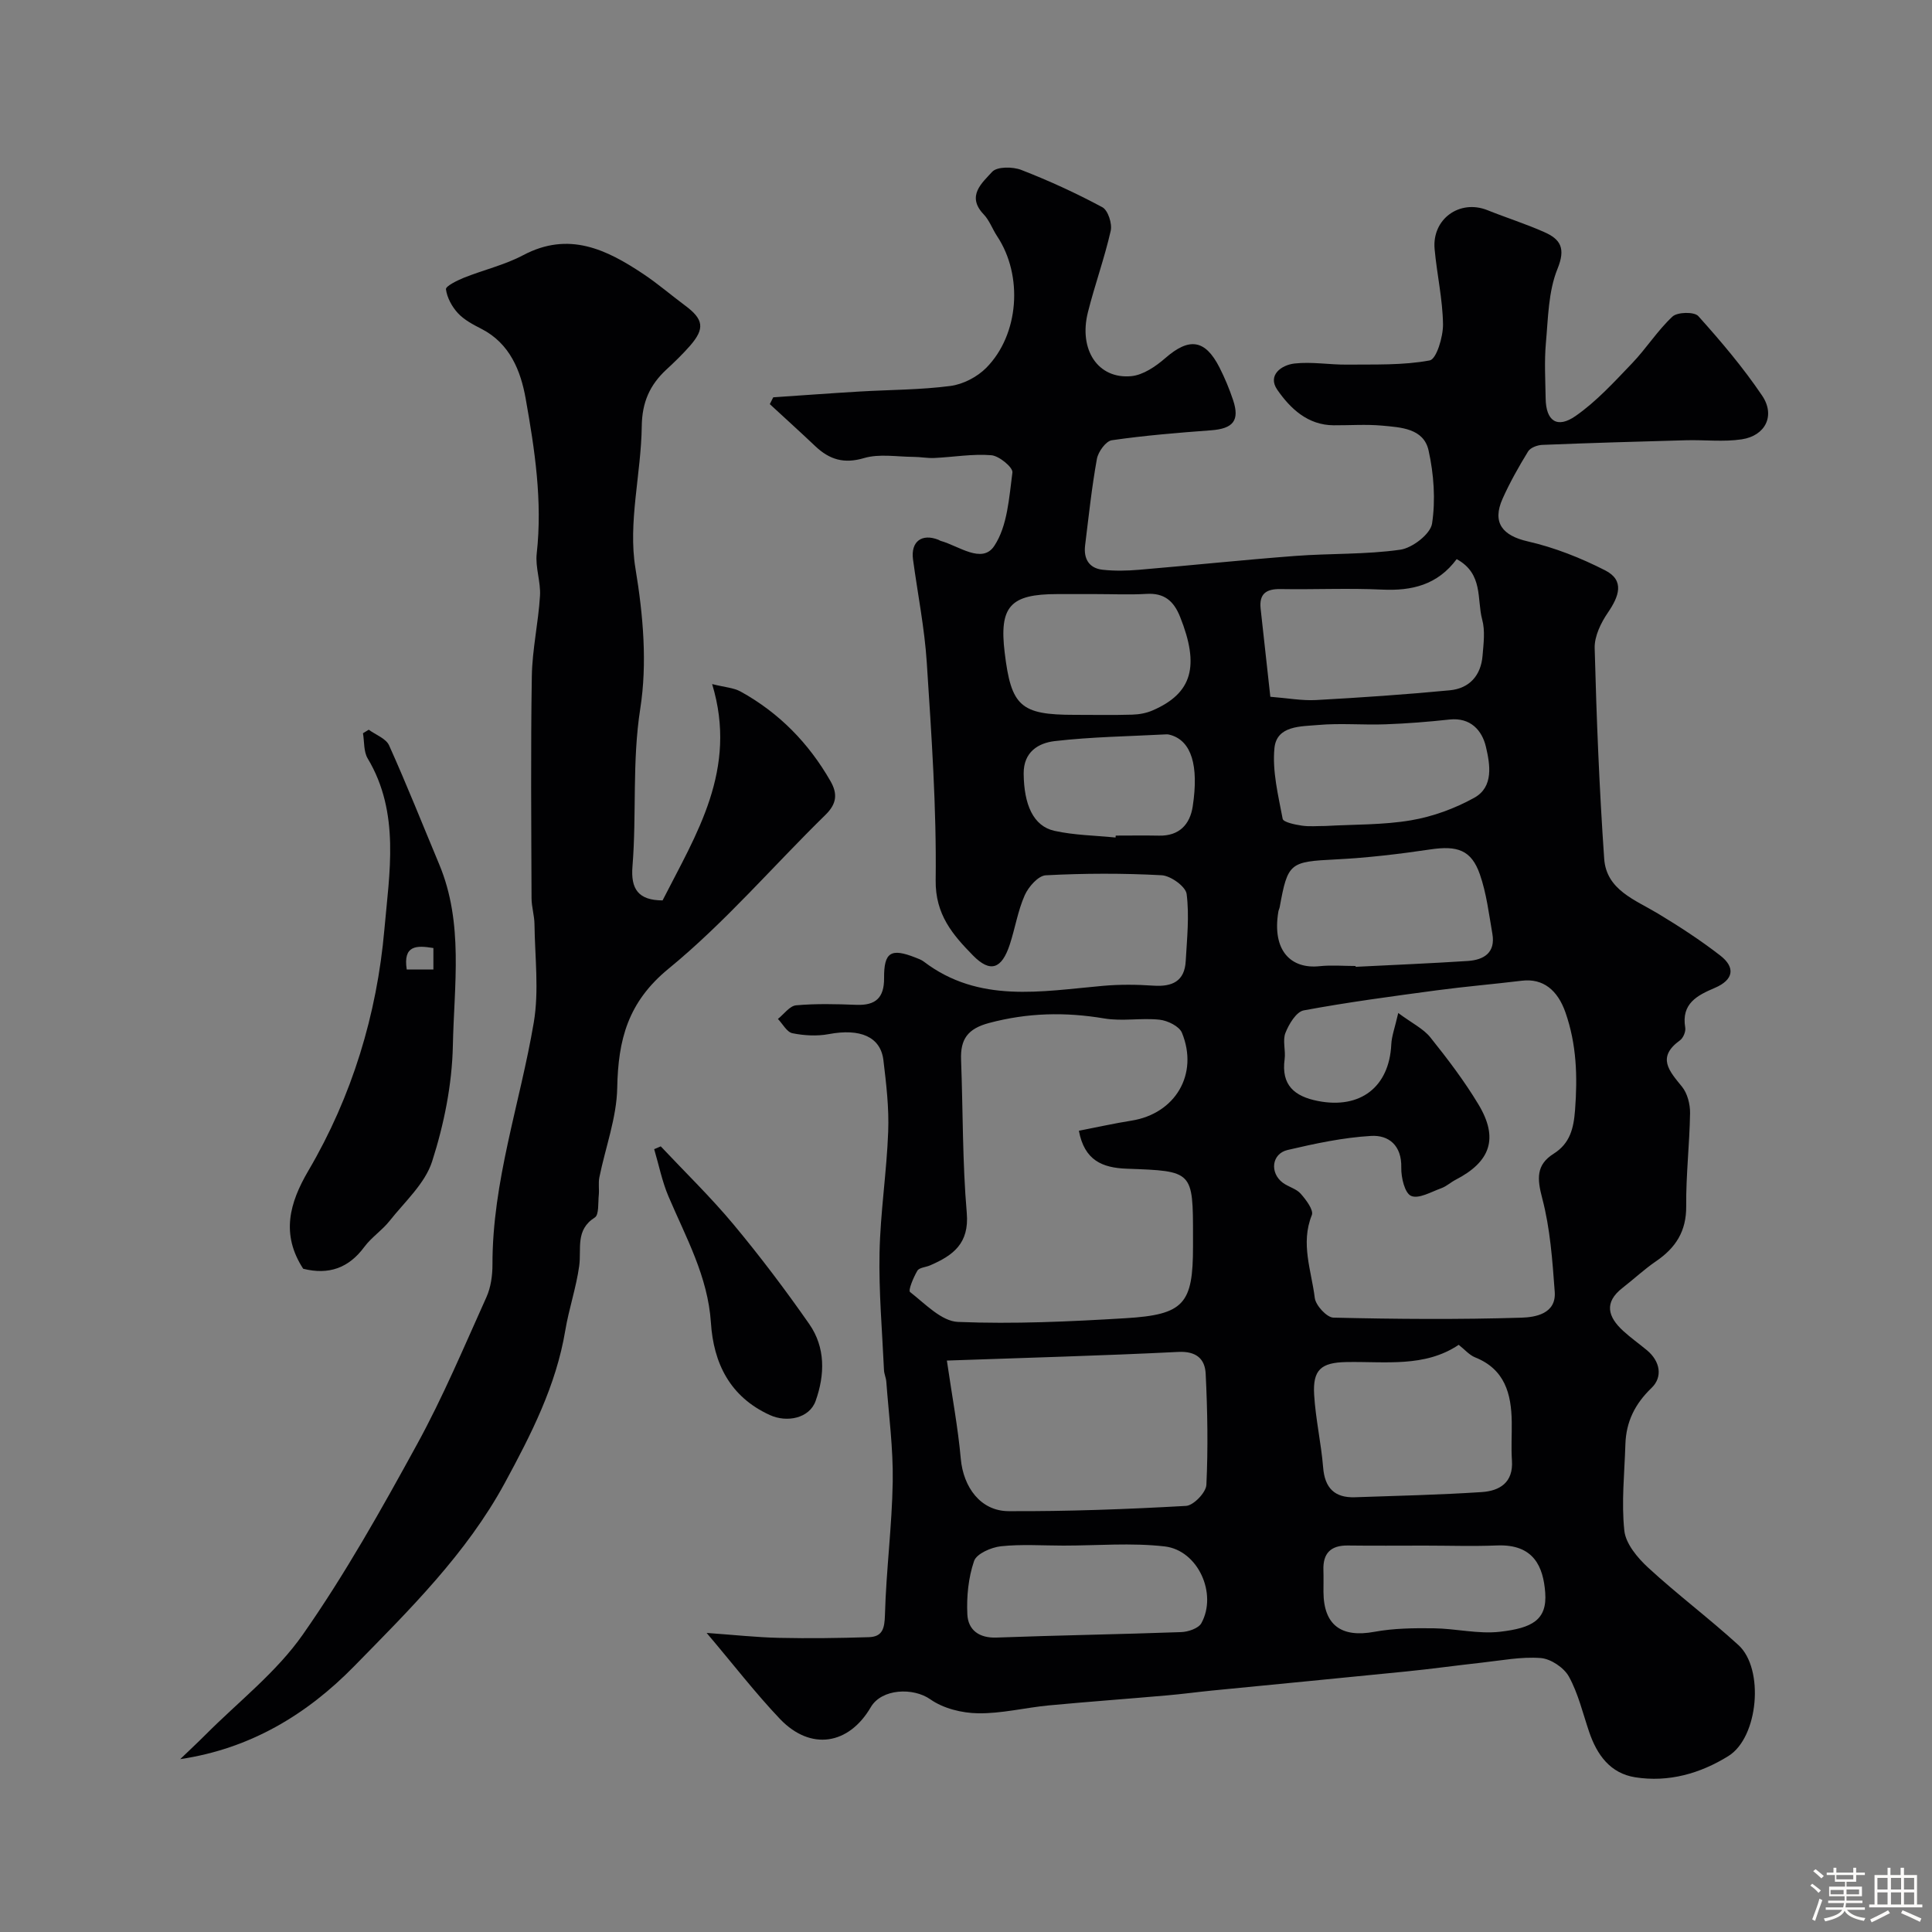
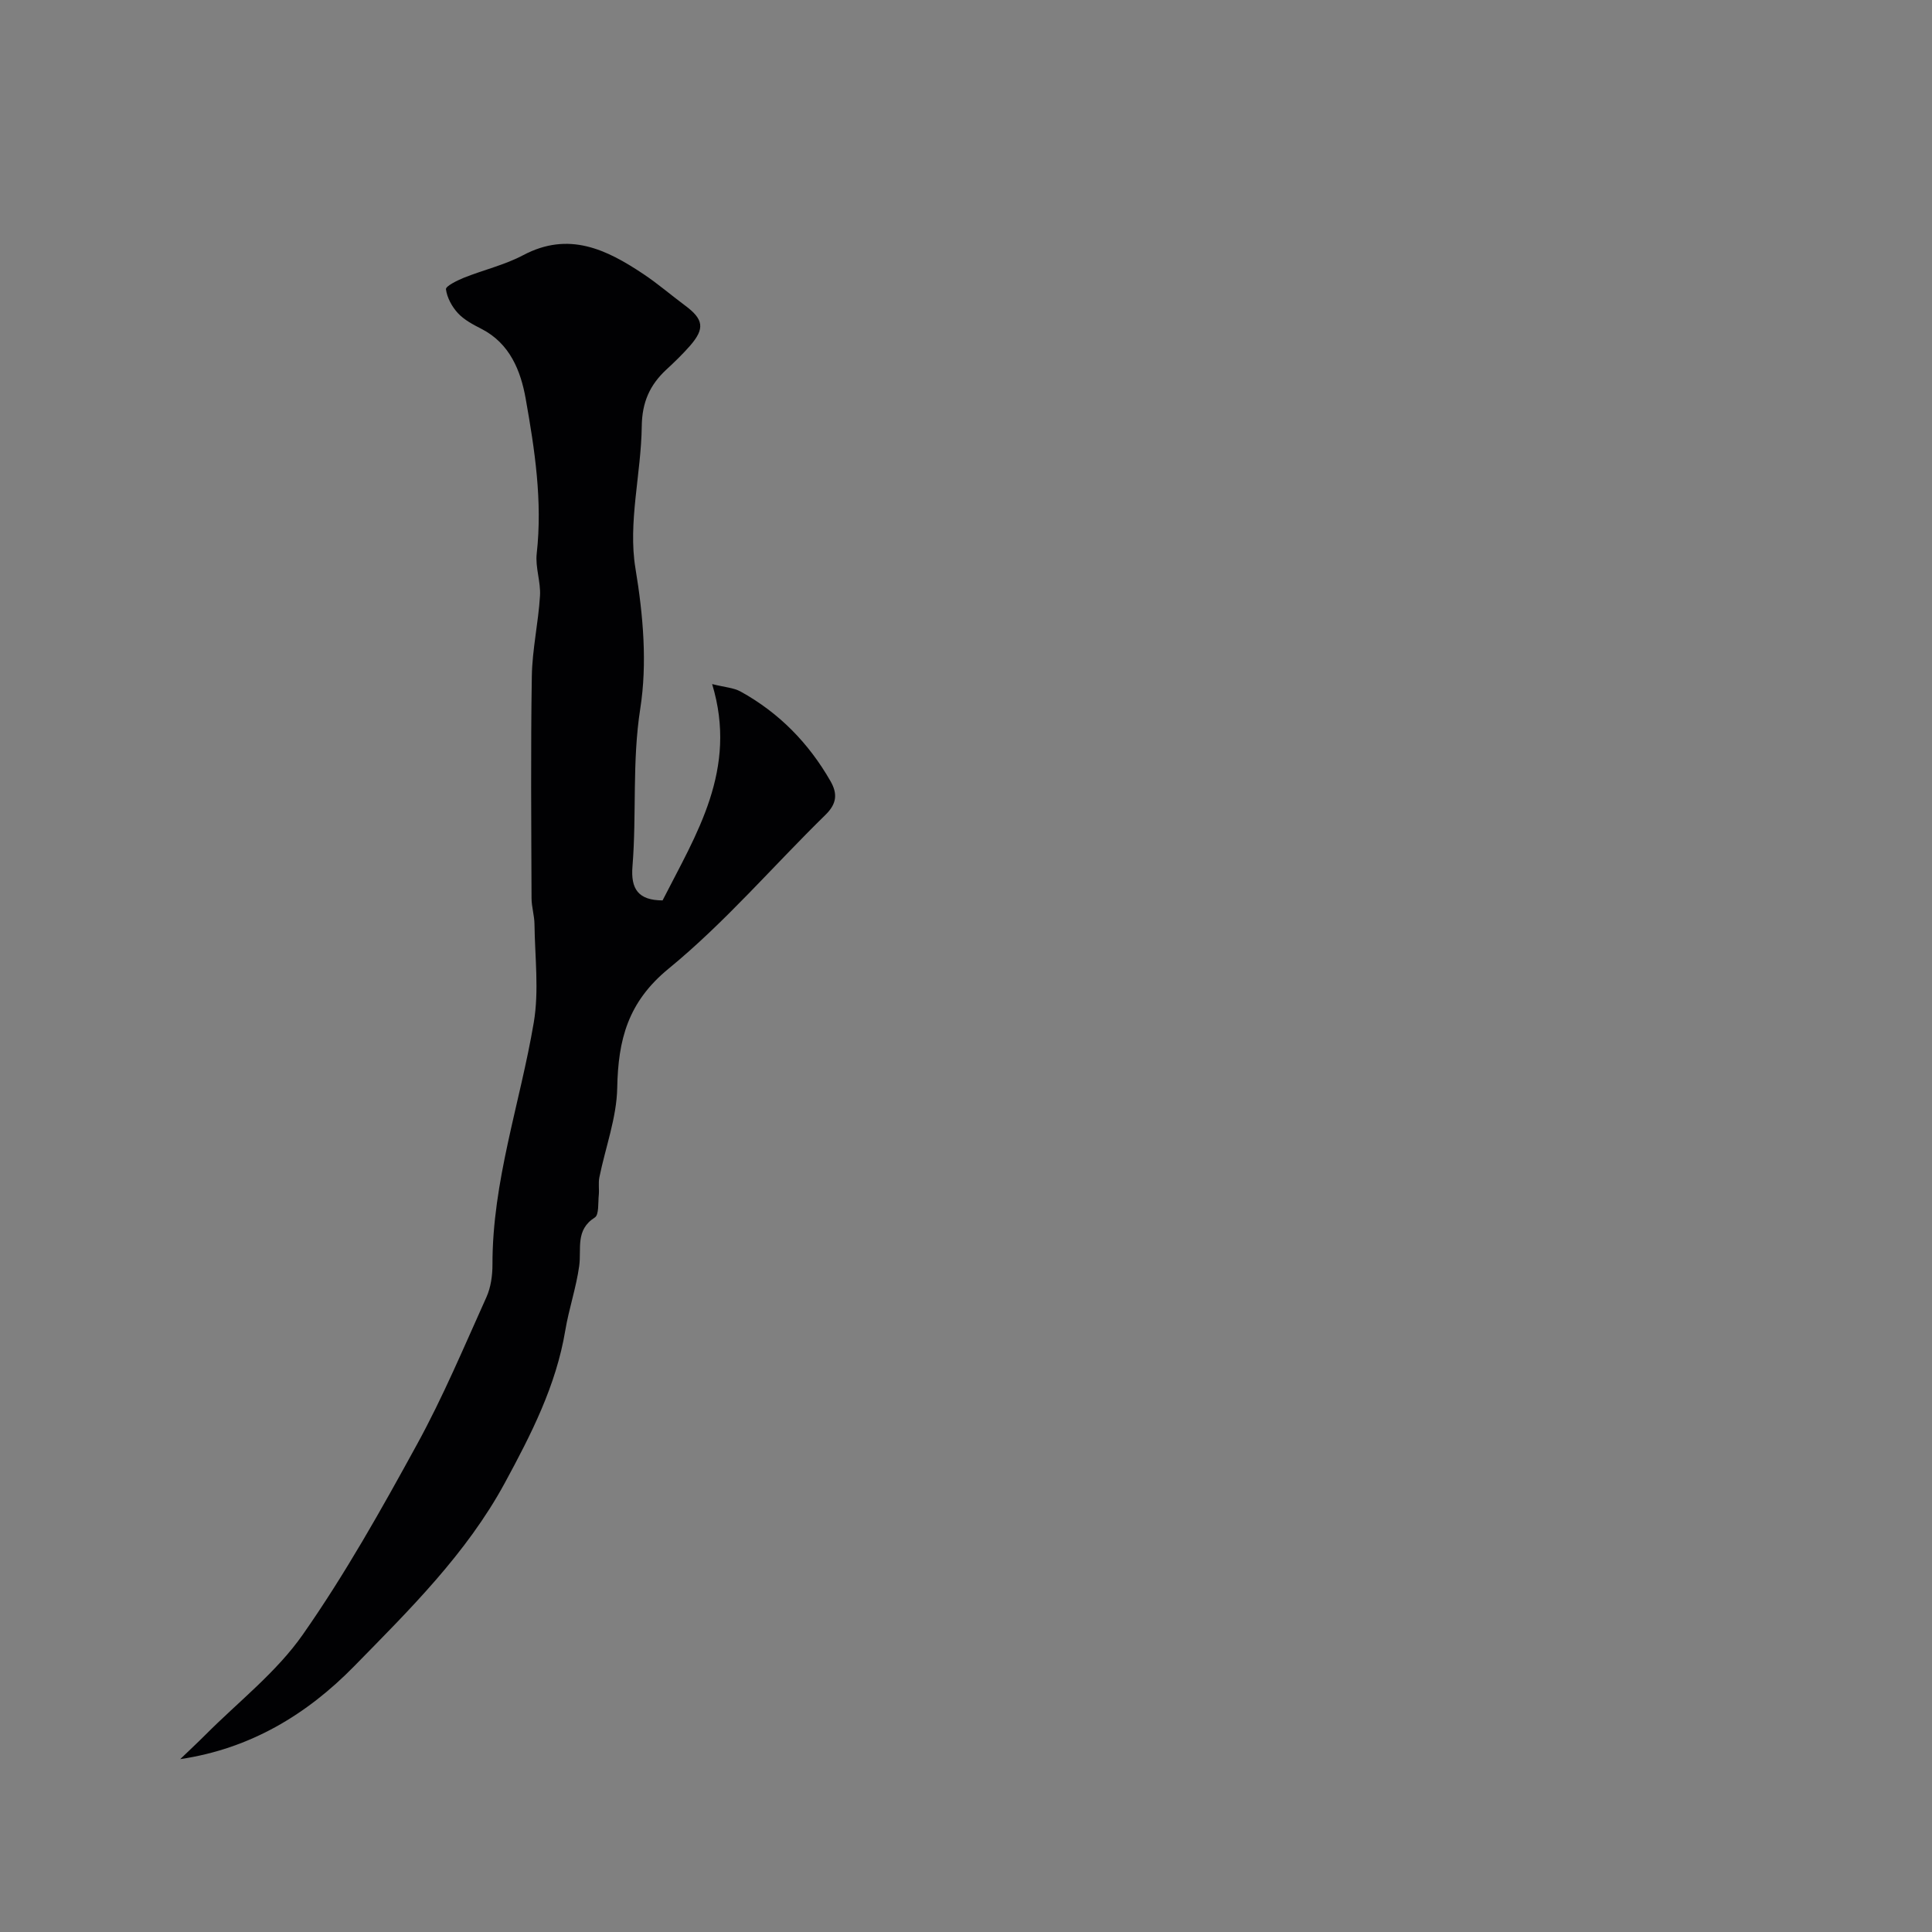
<svg xmlns="http://www.w3.org/2000/svg" enable-background="new 0 0 400 400" viewBox="0 0 400 400">
  <rect x="0" y="0" width="400" height="400" fill="#808080" stroke="none" />
-   <path d="m374.8 390.4.4-.4c.7.5 1.3 1 1.8 1.4l-.5.5c-.5-.6-1.1-1.1-1.7-1.5zm1 7.3-.6-.3c.5-1.4 1.1-2.8 1.5-4.3.2.1.4.2.6.3-.5 1.3-1 2.8-1.5 4.3zm-.4-10.3.5-.4c.4.3 1 .8 1.7 1.4l-.5.5c-.5-.5-1.1-1-1.7-1.5zm2.5.3h1.7v-1h.6v1h3.5v-1h.6v1h1.8v.5h-1.8v1.4h-2v1h3.2v2h-3.2v.9h3.3v.5h-3.4c0 .3-.1.6-.1.9h4v.5h-3.7c.7.9 1.9 1.5 3.8 1.7-.1.2-.2.4-.3.6-2.1-.4-3.5-1.1-4-2.1-.4 1-1.8 1.7-4 2.2-.1-.2-.2-.4-.3-.6 2.1-.4 3.4-1 3.8-1.8h-3.4v-.5h3.6c.1-.3.1-.6.2-.9h-3.3v-.5h3.4c0-.3 0-.6 0-.9h-3.2v-2h3.3v-1h-2.1v-1.4h-1.7v-.5zm1.1 3.5v1h2.7c0-.3 0-.4 0-.4 0-.1 0-.2 0-.2 0-.1 0-.2 0-.3h-2.7zm1.2-3v.9h3.5v-.9zm4.7 3h-2.6v.6.4h2.6z" fill="#fcfbfa" />
-   <path d="m393.6 386.7h.6v1.5h2.7v6.1h1.1v.6h-11v-.6h1.1v-6.1h2.7v-1.5h.6v1.5h2.1v-1.5zm-2.7 8.8.4.6c-1.2.6-2.5 1.3-3.8 1.9-.1-.2-.2-.4-.3-.6 1.2-.6 2.5-1.2 3.7-1.9zm-2.2-6.7v2.4h2.1v-2.4zm0 3v2.5h2.1v-2.5zm2.8-3v2.4h2.1v-2.4zm0 3v2.5h2.1v-2.5zm6 6.1c-1.4-.7-2.7-1.3-3.9-1.8l.3-.6c1.5.6 2.7 1.2 3.9 1.7zm-1.2-9.1h-2.1v2.4h2.1zm-2.1 3v2.5h2.1v-2.5z" fill="#fcfbfa" />
  <g fill="#010103">
-     <path d="m146.3 338.08c5.66.4 10.33.92 15 1.02 6.19.14 12.39.05 18.57-.14 2.87-.09 3.27-1.81 3.35-4.64.25-9.2 1.46-18.38 1.61-27.57.11-6.89-.82-13.8-1.33-20.7-.06-.81-.45-1.59-.48-2.4-.37-8.1-1.09-16.21-.92-24.3.17-8.36 1.48-16.69 1.79-25.06.19-4.91-.4-9.89-.99-14.79-.59-4.88-4.83-6.61-11.3-5.4-2.43.46-5.1.31-7.53-.18-1.16-.23-2.02-1.93-3.01-2.96 1.25-.99 2.44-2.7 3.76-2.82 4.13-.37 8.33-.26 12.49-.1 3.98.15 5.76-1.45 5.73-5.54-.04-5.38 1.42-6.24 6.46-4.26.61.24 1.25.46 1.76.85 11.42 8.69 24.32 6.15 37.07 5.02 3.47-.31 7.01-.28 10.49-.04 3.88.26 6.44-.91 6.67-5.08.26-4.64.77-9.35.19-13.9-.2-1.55-3.3-3.78-5.18-3.88-7.98-.43-16-.41-23.98.01-1.57.08-3.6 2.4-4.37 4.15-1.43 3.23-1.98 6.84-3.1 10.23-1.66 5.01-4.01 5.88-7.61 2.21-4.15-4.24-7.82-8.43-7.72-15.59.19-15.01-.87-30.04-1.84-45.04-.46-7.15-1.89-14.24-2.85-21.36-.49-3.69 1.8-5.43 5.27-4.06.15.06.28.17.44.22 3.75 1.03 8.57 4.84 11.09 1.08 2.76-4.12 3.09-10.03 3.78-15.24.14-1.04-2.74-3.44-4.37-3.57-3.89-.32-7.86.39-11.8.57-1.45.07-2.91-.23-4.36-.23-3.41-.02-7.04-.68-10.19.25-4.18 1.24-7.17.3-10.09-2.46-3.1-2.94-6.28-5.81-9.42-8.71.24-.47.47-.94.71-1.41 5.97-.4 11.94-.85 17.91-1.2 6.26-.37 12.56-.34 18.76-1.15 2.63-.34 5.56-1.86 7.44-3.76 6.83-6.92 7.63-19.12 2.26-27.22-.99-1.49-1.6-3.3-2.81-4.56-3.64-3.82-.27-6.54 1.76-8.79 1-1.11 4.26-1.09 6.03-.4 5.74 2.23 11.37 4.81 16.8 7.73 1.16.63 2.06 3.4 1.72 4.88-1.29 5.68-3.3 11.2-4.72 16.86-1.95 7.76 2.08 13.87 8.97 13.23 2.47-.23 5.09-2.03 7.08-3.76 4.9-4.27 8.21-3.88 11.18 1.94 1.1 2.17 2.05 4.44 2.82 6.75 1.43 4.26.02 5.94-4.56 6.28-6.87.51-13.74 1.07-20.55 2.06-1.22.18-2.81 2.38-3.08 3.86-1.07 5.92-1.7 11.92-2.44 17.9-.34 2.75.79 4.74 3.63 5.05 2.47.27 5.01.22 7.49.01 10.8-.91 21.58-2.05 32.39-2.87 7.25-.55 14.59-.27 21.75-1.29 2.5-.36 6.23-3.24 6.57-5.4.75-4.92.37-10.25-.72-15.15-1.02-4.59-5.76-4.78-9.64-5.14-3.31-.3-6.66-.05-9.99-.07-5.4-.02-9-3.48-11.69-7.35-2.08-3 .83-5.13 3.57-5.44 3.57-.4 7.26.27 10.89.23 5.72-.06 11.54.17 17.1-.87 1.39-.26 2.78-4.88 2.75-7.47-.07-5.2-1.27-10.38-1.74-15.59-.56-6.23 5.19-10.34 10.93-8.05 3.91 1.57 7.95 2.84 11.79 4.55 3.37 1.49 4.45 3.36 2.72 7.61-1.9 4.67-1.93 10.17-2.4 15.35-.34 3.8-.11 7.66-.05 11.49.07 4.63 2.36 6.3 6.22 3.6 4.33-3.02 8-7.06 11.69-10.91 2.94-3.07 5.26-6.78 8.35-9.66 1.02-.95 4.52-1.02 5.34-.1 4.7 5.23 9.29 10.65 13.22 16.47 2.78 4.12.69 8.31-4.23 9.05-3.77.57-7.69.08-11.54.19-9.92.27-19.84.56-29.76.96-1.02.04-2.45.58-2.92 1.35-1.94 3.16-3.78 6.42-5.29 9.8-2.22 4.98.01 7.64 5.22 8.83 5.52 1.26 10.95 3.41 16.01 5.99 4.13 2.1 2.85 5.43.58 8.75-1.45 2.12-2.81 4.91-2.74 7.36.38 14.54.96 29.09 1.97 43.6.45 6.48 6.41 8.5 11.16 11.37 4.43 2.67 8.79 5.51 12.87 8.67 3.22 2.5 2.74 5.05-1.12 6.7-3.64 1.55-6.98 3.24-6.13 8.22.14.82-.41 2.15-1.09 2.64-4.87 3.52-2.23 6.34.42 9.6 1.12 1.38 1.69 3.62 1.67 5.45-.1 6.43-.86 12.85-.8 19.27.05 5.2-2.17 8.64-6.25 11.42-2.43 1.66-4.6 3.7-6.93 5.51-3.91 3.03-3.02 6.01.11 8.89 1.56 1.44 3.32 2.67 4.95 4.03 2.76 2.3 3.29 5.54.94 7.8-3.46 3.33-5.26 7.01-5.41 11.66-.18 5.97-.85 11.99-.22 17.88.29 2.72 2.73 5.63 4.93 7.66 6.04 5.56 12.64 10.51 18.7 16.04 5.38 4.91 4.14 19.09-2.07 22.96-5.82 3.62-12.38 5.5-19.3 4.41-5.2-.82-7.94-4.67-9.55-9.42-1.31-3.85-2.25-7.91-4.18-11.42-1.02-1.86-3.75-3.69-5.84-3.85-4.04-.31-8.17.51-12.26.96-5.2.57-10.38 1.3-15.59 1.82-13.39 1.35-26.8 2.63-40.19 3.95-3.1.31-6.2.73-9.3 1-8.18.72-16.37 1.31-24.55 2.08-4.88.47-9.74 1.7-14.6 1.63-3.35-.05-7.2-1-9.88-2.89-3.53-2.49-10.08-2.24-12.33 1.62-4.57 7.82-12.44 9.06-18.76 2.49-5.12-5.38-9.64-11.27-15.23-17.86zm143.19-128.35c2.9 2.15 5.21 3.25 6.65 5.05 3.56 4.45 7.04 9.02 9.97 13.9 4.19 6.97 2.51 11.84-4.74 15.58-1.01.52-1.9 1.36-2.95 1.74-2.09.75-4.68 2.28-6.26 1.6-1.32-.56-2.09-3.83-2.04-5.87.11-4.58-2.6-6.77-6.26-6.55-5.8.34-11.59 1.58-17.27 2.91-3.31.77-3.75 4.71-1.01 6.78 1.16.87 2.8 1.23 3.71 2.27 1.11 1.25 2.73 3.41 2.31 4.43-2.38 5.89-.08 11.51.61 17.15.19 1.55 2.48 4.04 3.85 4.08 12.98.31 25.98.41 38.95.01 2.81-.09 7.22-.77 6.88-5.36-.48-6.5-.94-13.11-2.59-19.36-1.07-4.05-1.28-6.92 2.36-9.22 3.41-2.15 4.15-5.26 4.44-9.08.52-6.9.33-13.54-1.99-20.18-1.6-4.57-4.59-7.11-9.05-6.56-5.85.71-11.72 1.2-17.55 1.98-9.22 1.24-18.45 2.46-27.59 4.16-1.54.29-3.06 2.83-3.78 4.65-.63 1.58.07 3.64-.17 5.44-.74 5.39 2.03 7.72 6.9 8.67 8.76 1.72 14.76-2.89 15.18-11.71.08-1.73.74-3.44 1.44-6.51zm-66.12 24.38c3.86-.75 7.34-1.53 10.87-2.09 9.08-1.43 13.98-9.62 10.47-18.19-.55-1.35-2.96-2.53-4.63-2.71-3.78-.41-7.72.37-11.45-.26-8.08-1.36-15.88-1.19-23.86.94-4.46 1.19-5.95 3.39-5.79 7.61.4 10.58.27 21.2 1.18 31.73.54 6.33-2.85 8.79-7.59 10.84-.89.39-2.25.45-2.64 1.11-.81 1.37-1.94 4.08-1.51 4.41 3.11 2.42 6.5 6.05 9.92 6.19 11.54.47 23.16-.07 34.71-.77 12.12-.73 13.95-2.98 13.95-14.84 0-.67 0-1.33 0-2 0-13.67 0-13.62-13.68-14.11-5.13-.18-8.8-1.74-9.95-7.86zm-27.33 47.58c1.08 7.42 2.3 13.85 2.88 20.33.53 5.89 4.09 10.82 9.88 10.85 12.26.06 24.52-.4 36.76-1.09 1.55-.09 4.14-2.78 4.21-4.37.36-7.65.23-15.35-.15-23.01-.15-3.04-1.92-4.68-5.65-4.5-15.8.79-31.64 1.21-47.93 1.79zm105.97-3.26c-7.06 4.75-15.28 3.41-23.28 3.57-5.21.1-6.96 1.59-6.65 6.76.3 5.04 1.45 10.02 1.86 15.05.34 4.28 2.38 6.32 6.59 6.18 8.75-.3 17.5-.5 26.23-1.07 3.72-.24 6.59-1.97 6.27-6.55-.18-2.65 0-5.32-.04-7.98-.08-5.83-1.43-10.9-7.58-13.36-1.22-.49-2.17-1.64-3.4-2.6zm-.42-162.67c-3.98 5.36-9.29 6.6-15.45 6.31-7-.33-14.03.01-21.04-.11-2.98-.05-4.43 1.01-4.1 4.06.65 5.97 1.31 11.95 2.01 18.24 3.59.28 6.52.83 9.42.68 9.25-.51 18.5-1.14 27.72-2.02 4.07-.38 6.47-3.06 6.8-7.19.2-2.48.56-5.13-.08-7.46-1.13-4.18.28-9.48-5.28-12.51zm-20.93 84.24c0 .06.01.11.01.17 7.74-.39 15.48-.71 23.21-1.21 3.33-.22 5.78-1.7 5.1-5.63-.72-4.13-1.22-8.38-2.59-12.31-1.77-5.07-4.68-5.99-10.3-5.15-6.46.96-12.97 1.73-19.49 2.06-9.54.48-9.98.65-11.65 9.87-.06.32-.23.62-.28.94-1.36 8.17 2.69 11.92 8.52 11.3 2.46-.26 4.98-.04 7.47-.04zm-60.49 120c-4.32 0-8.68-.32-12.95.14-2.01.22-5.03 1.54-5.55 3.05-1.18 3.46-1.57 7.37-1.39 11.06.16 3.21 2.41 4.93 6.05 4.79 12.73-.47 25.47-.67 38.21-1.13 1.46-.05 3.59-.77 4.19-1.85 3.35-6.07-.67-15.08-7.59-15.89-6.9-.79-13.97-.17-20.97-.17zm6.71-197c-2.66 0-5.32 0-7.98 0-9.75 0-12.05 2.55-10.89 12.12 1.34 11.13 3.3 12.88 14.46 12.88 3.99 0 7.98.08 11.97-.04 1.42-.04 2.93-.32 4.23-.89 8.19-3.56 9.72-9.17 5.66-19.35-1.32-3.31-3.29-4.99-6.98-4.76-3.47.2-6.97.04-10.47.04zm47.56 48.01c5.91-.34 11.91-.19 17.72-1.18 4.51-.77 9.07-2.44 13.07-4.66 4.08-2.26 3.26-6.96 2.41-10.57-.79-3.36-3.17-6.1-7.53-5.63-4.4.48-8.83.83-13.25.99-4.65.17-9.33-.27-13.94.14-3.56.32-8.6.08-9.06 4.79-.47 4.79.79 9.8 1.7 14.63.13.71 2.52 1.2 3.92 1.41 1.61.25 3.3.07 4.96.08zm20.53 148.99c-5.31 0-10.62.05-15.93-.02-3.54-.04-5.17 1.62-5.04 5.13.05 1.49 0 2.99.01 4.48.04 6.89 3.7 9.52 10.54 8.26 4-.74 8.17-.78 12.26-.73 4.59.05 9.24 1.23 13.73.72 6.69-.77 9.8-2.45 9.38-8.11-.4-5.31-2.33-10.08-10.01-9.76-4.98.2-9.96.03-14.94.03zm-64.01-146.6c.01-.13.02-.27.04-.4 2.99 0 5.98-.05 8.97.01 4.19.09 6.4-2.33 6.97-6.05 1.3-8.57-.32-13.48-4.48-14.76-.31-.1-.65-.18-.98-.16-7.72.41-15.47.51-23.13 1.4-3.32.39-6.45 2.2-6.41 6.73.06 6.4 1.97 10.85 6.34 11.84 4.13.92 8.45.96 12.68 1.39z" />
    <path d="m137.18 186.42c6.98-13.73 15.63-27.09 10.26-44.79 2.65.67 4.45.76 5.86 1.53 7.97 4.39 14.12 10.67 18.64 18.56 1.49 2.6 1.33 4.67-1.03 6.98-10.84 10.6-20.79 22.27-32.46 31.83-8.48 6.94-10.47 14.75-10.66 24.71-.12 6.2-2.45 12.34-3.7 18.53-.24 1.19 0 2.47-.12 3.69-.17 1.59.07 4.04-.82 4.61-4.08 2.58-2.74 6.45-3.23 10.02-.62 4.49-2.13 8.86-2.88 13.34-1.9 11.45-7.09 21.57-12.52 31.59-7.96 14.67-19.75 26.27-31.23 37.99-9.71 9.91-21.42 17.04-35.98 19.2 1.75-1.69 3.53-3.34 5.25-5.06 6.8-6.83 14.67-12.92 20.12-20.71 8.77-12.52 16.3-25.96 23.66-39.4 5.39-9.83 9.75-20.24 14.37-30.48.91-2.02 1.25-4.46 1.25-6.71-.04-17.23 5.72-33.43 8.55-50.14 1.12-6.61.23-13.56.15-20.36-.02-1.79-.6-3.58-.61-5.37-.05-15.33-.19-30.67.06-46 .09-5.54 1.35-11.06 1.69-16.61.18-2.89-1-5.9-.68-8.75 1.22-10.87-.41-21.55-2.29-32.12-1.02-5.7-3.25-11.39-9.15-14.41-1.73-.89-3.57-1.85-4.86-3.24-1.24-1.33-2.26-3.21-2.49-4.96-.08-.64 2.31-1.82 3.72-2.39 4.07-1.63 8.45-2.64 12.29-4.68 9.42-4.98 17.22-1.19 24.87 3.92 2.99 1.99 5.72 4.36 8.61 6.5 3.85 2.85 4.16 4.77 1.05 8.34-1.53 1.75-3.22 3.38-4.93 4.96-3.41 3.17-5.01 6.76-5.07 11.69-.12 9.84-2.88 19.96-1.31 29.43 1.63 9.83 2.46 19.73 1 29.06-1.71 10.97-.74 21.78-1.61 32.62-.4 4.74 1.22 7.06 6.23 7.08z" />
-     <path d="m62.77 262.68c-4.64-7.14-2.84-13.63 1.08-20.31 9.05-15.4 14.19-32.39 15.73-49.91 1.02-11.66 3.3-24.15-3.45-35.42-.86-1.43-.68-3.47-.98-5.23.4-.24.79-.49 1.19-.73 1.45 1.06 3.58 1.82 4.22 3.25 3.65 8.11 6.93 16.39 10.37 24.61 5.1 12.19 3.08 25.03 2.83 37.57-.17 8.04-1.83 16.27-4.29 23.94-1.47 4.6-5.68 8.36-8.83 12.35-1.54 1.94-3.74 3.37-5.21 5.36-3.23 4.37-7.36 5.85-12.66 4.52zm21.44-61.95h5.52c0-1.64 0-3.02 0-4.45-3.52-.58-6.3-.6-5.52 4.45z" />
-     <path d="m136.8 237.34c5.05 5.37 10.36 10.52 15.07 16.17 5.52 6.63 10.74 13.54 15.67 20.61 3.38 4.85 3.26 10.5 1.33 15.92-1.29 3.63-5.96 4.54-9.48 2.93-8.3-3.78-11.66-10.78-12.2-19.09-.63-9.63-5.18-17.68-8.79-26.18-1.33-3.12-1.99-6.51-2.96-9.78.45-.18.91-.38 1.36-.58z" />
  </g>
</svg>